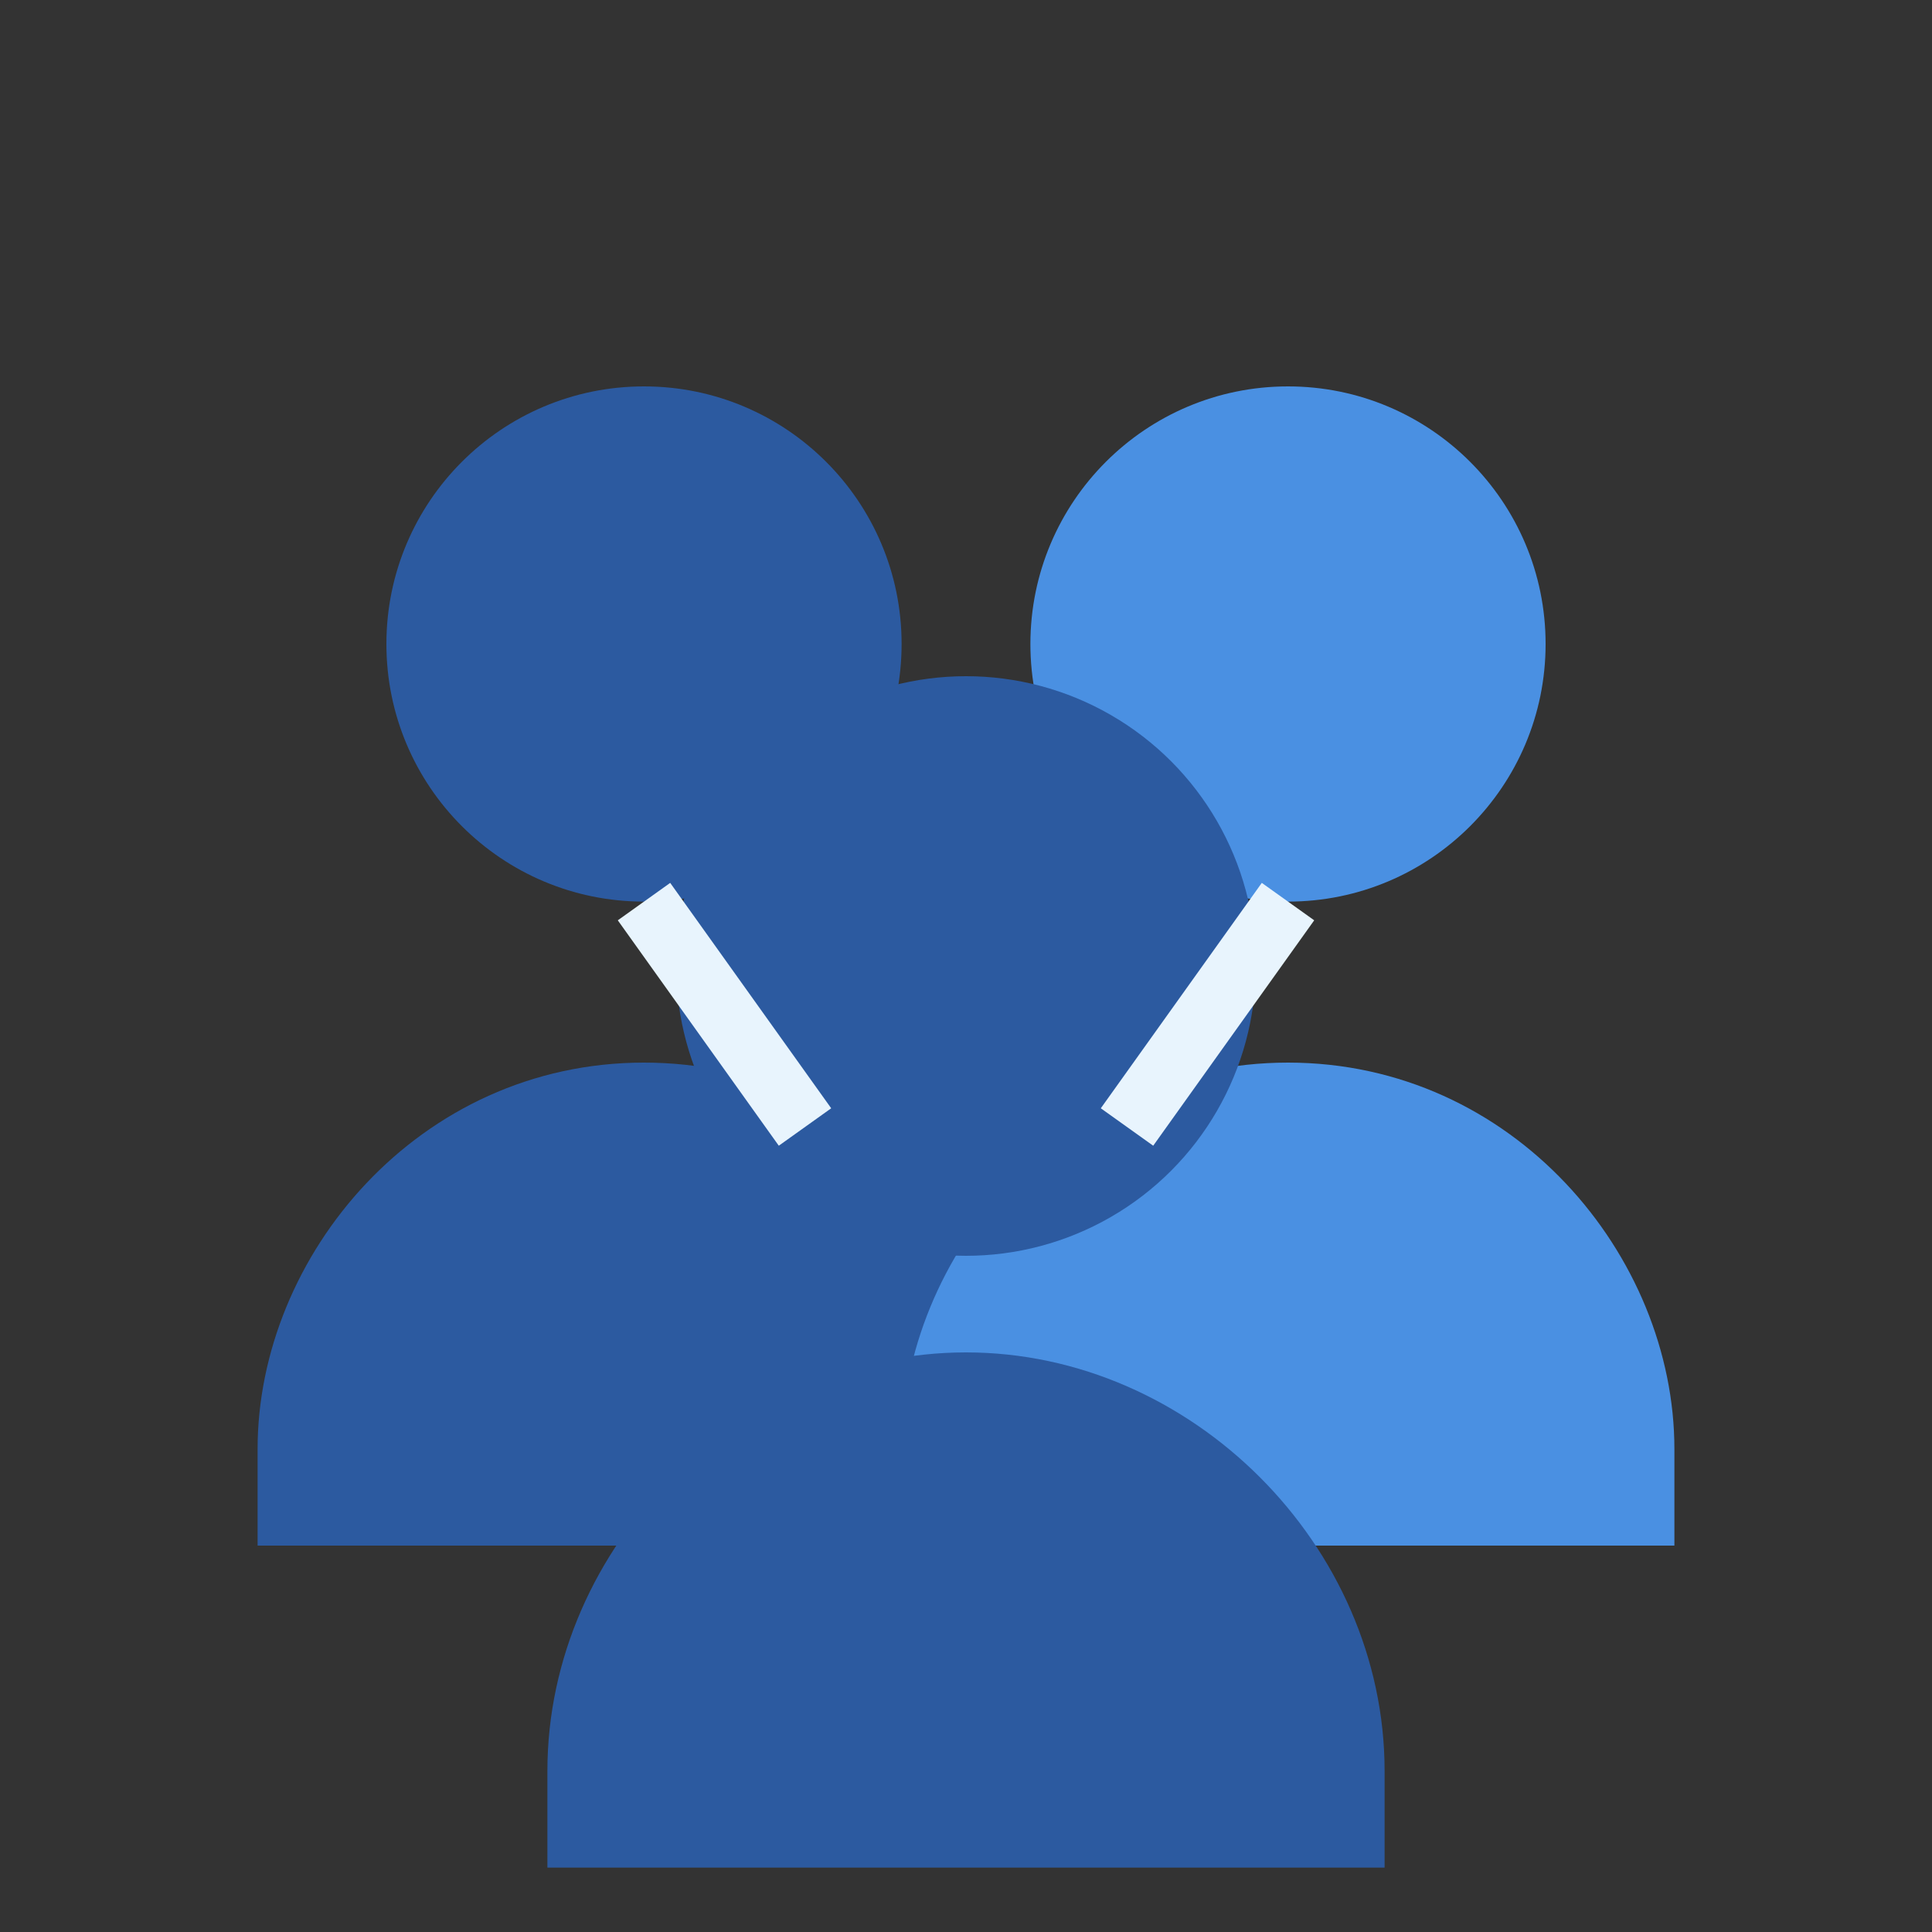
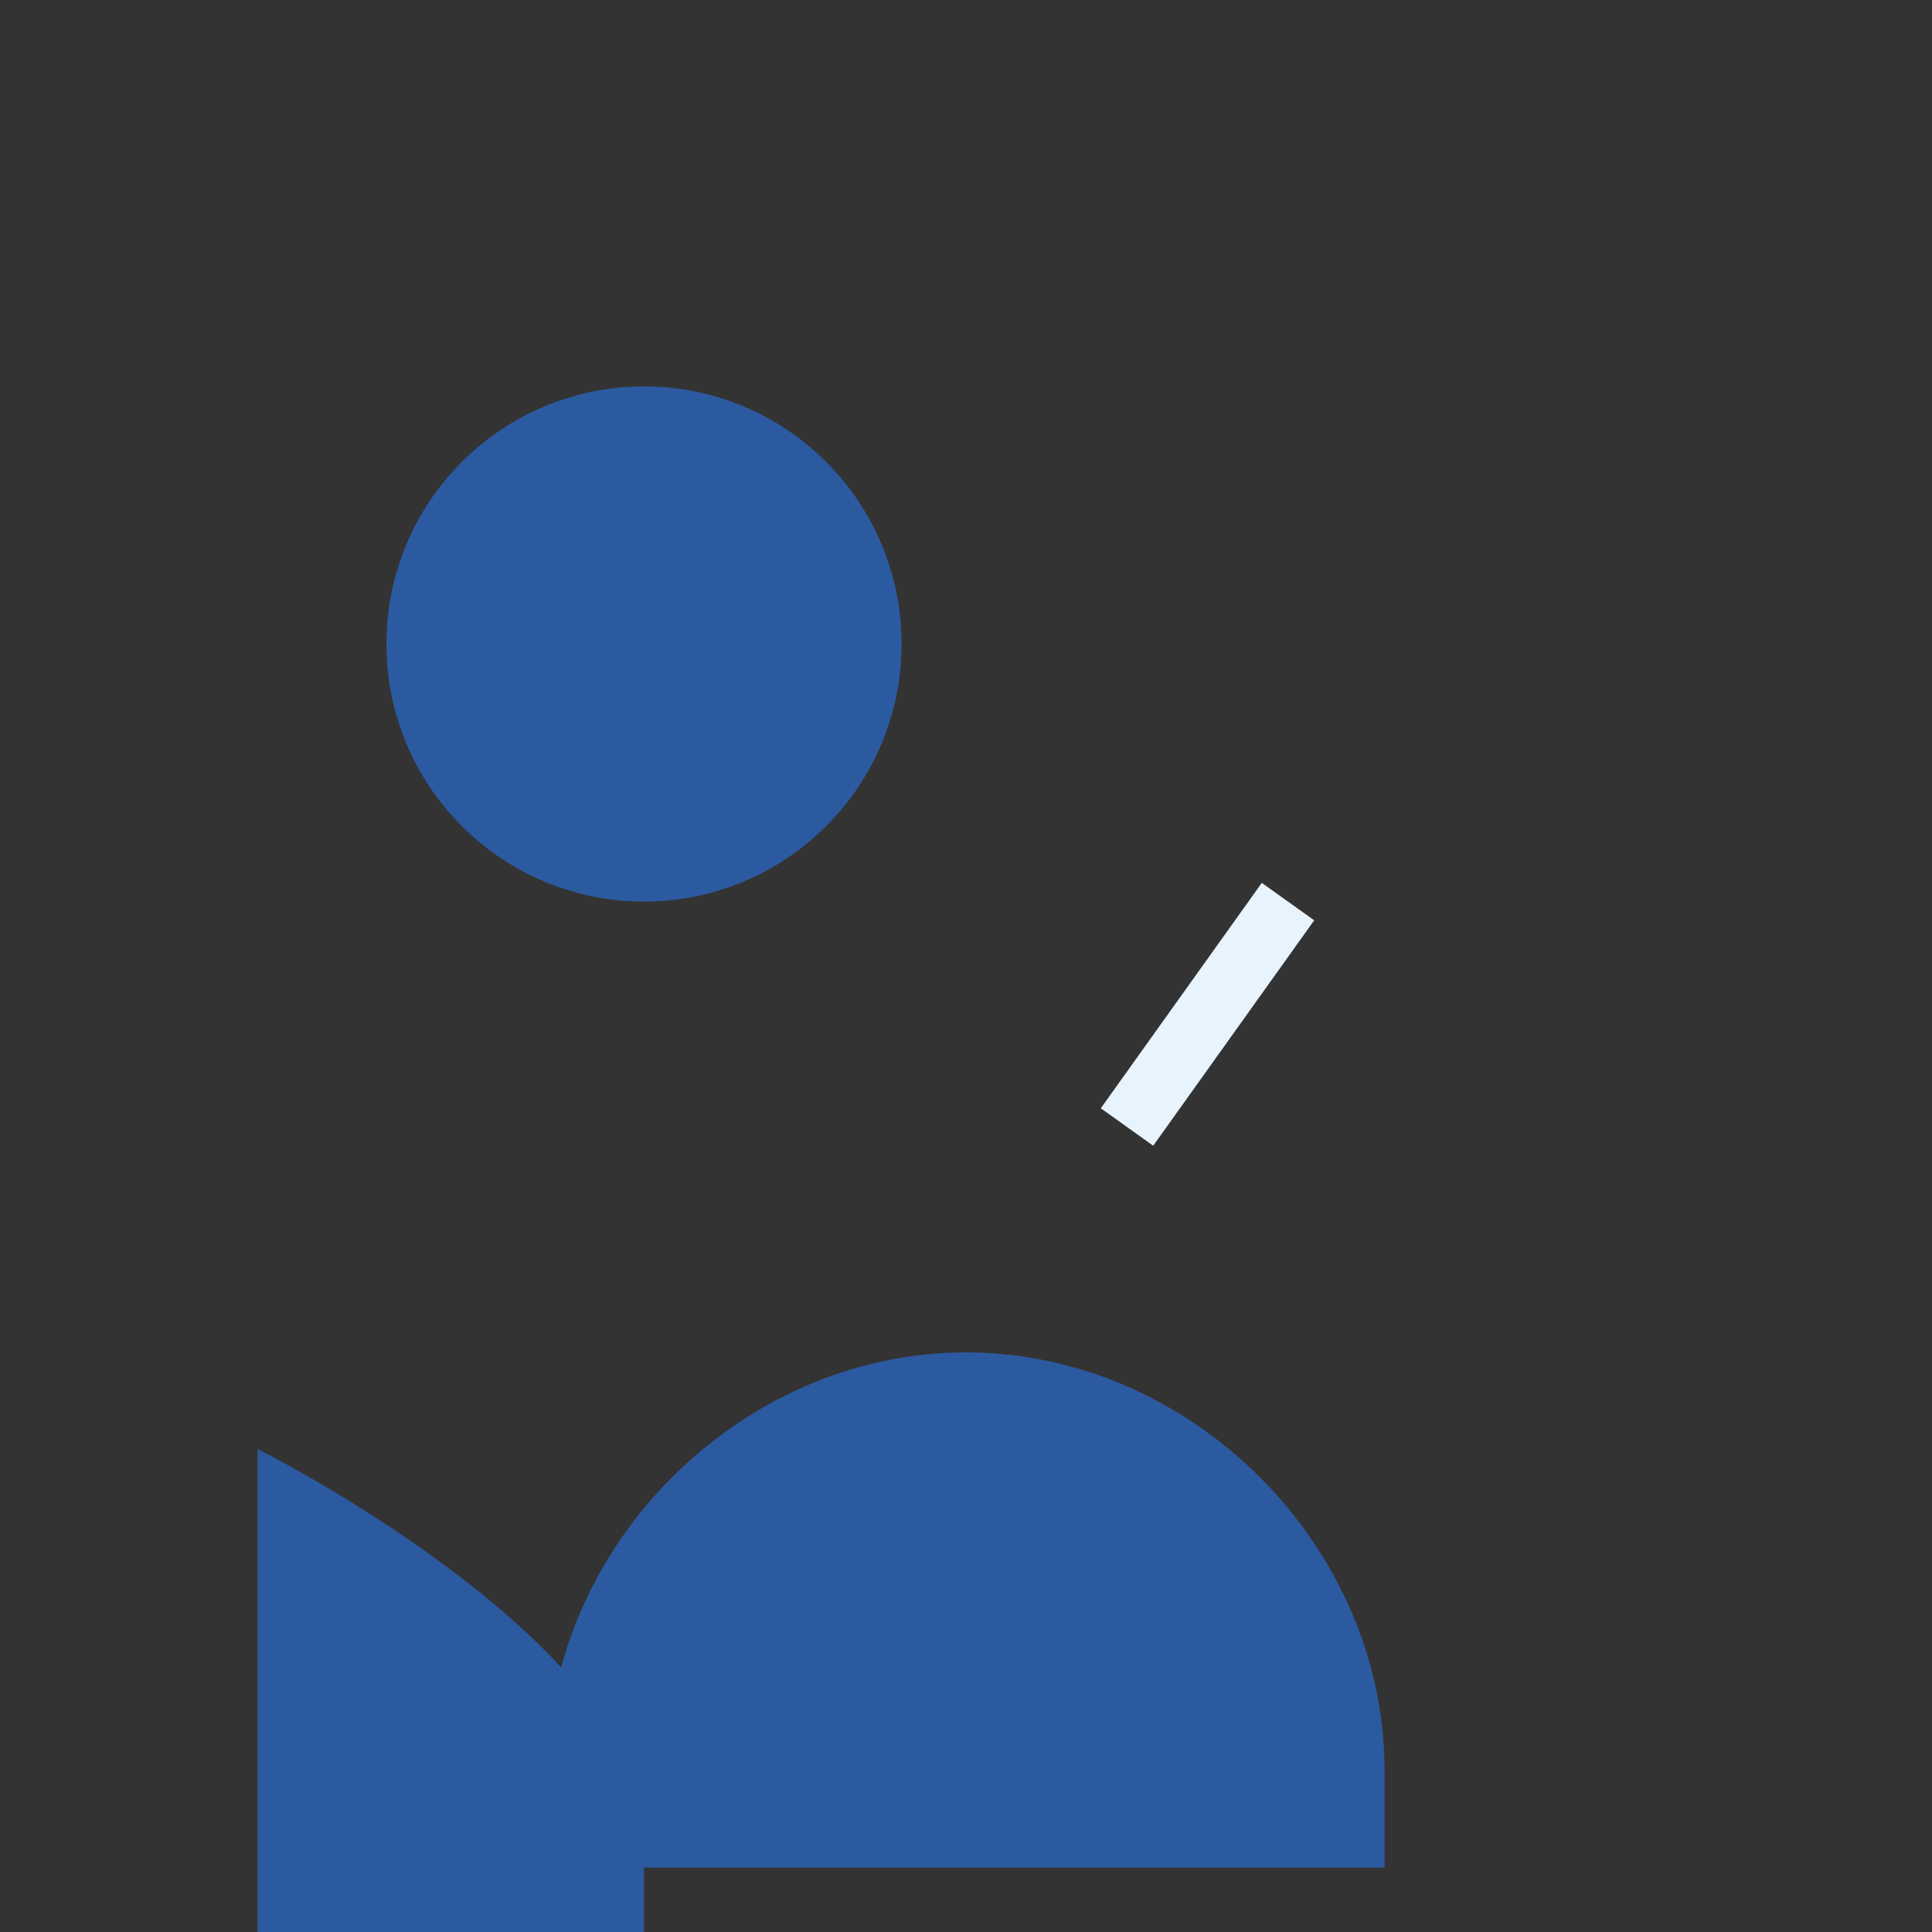
<svg xmlns="http://www.w3.org/2000/svg" width="60" height="60" viewBox="0 0 60 60" fill="none">
  <rect x="0" y="0" width="60" height="60" fill="#333333" stroke="none" />
  <circle cx="20" cy="20" r="8" fill="#2c5aa0" />
-   <path d="M8 45c0-6 5-12 12-12s12 6 12 12v3H8v-3z" fill="#2c5aa0" />
-   <circle cx="40" cy="20" r="8" fill="#4a90e2" />
-   <path d="M28 45c0-6 5-12 12-12s12 6 12 12v3H28v-3z" fill="#4a90e2" />
-   <circle cx="30" cy="30" r="9" fill="#2c5aa0" />
+   <path d="M8 45s12 6 12 12v3H8v-3z" fill="#2c5aa0" />
  <path d="M17 55c0-7 6-13 13-13s13 6 13 13v3H17v-3z" fill="#2c5aa0" />
-   <line x1="20" y1="28" x2="25" y2="35" stroke="#e8f4fd" stroke-width="2" />
  <line x1="40" y1="28" x2="35" y2="35" stroke="#e8f4fd" stroke-width="2" />
</svg>